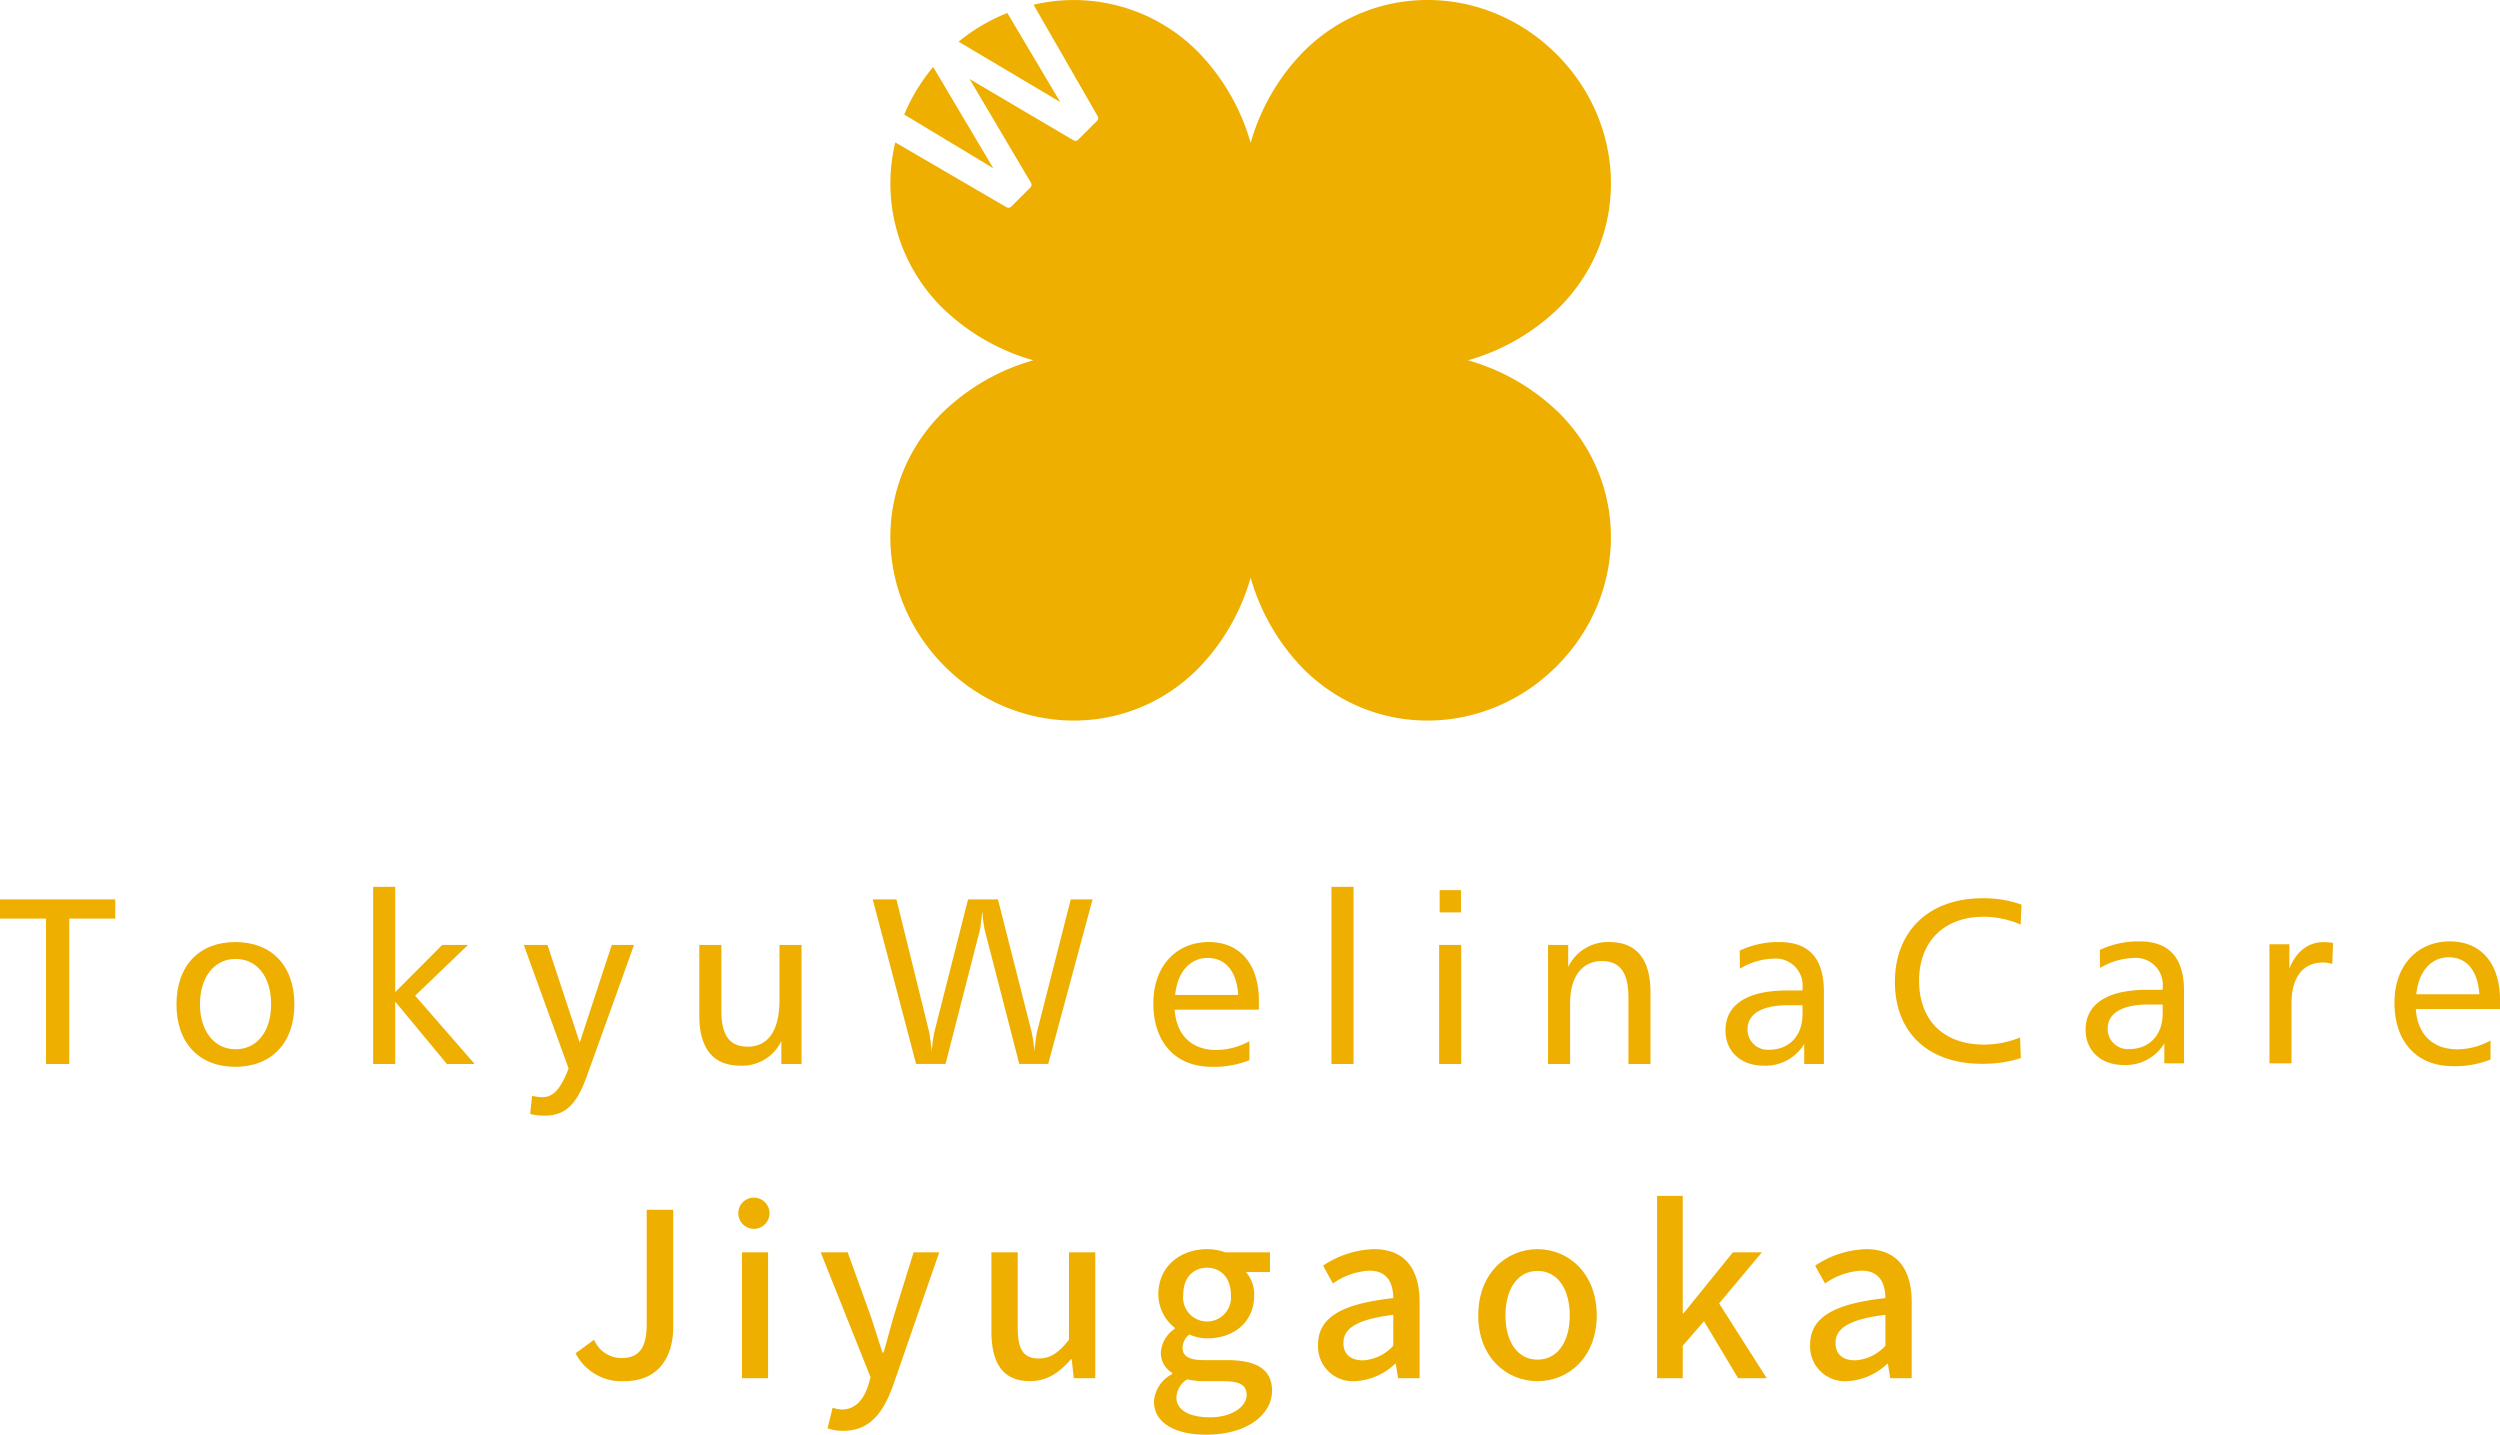
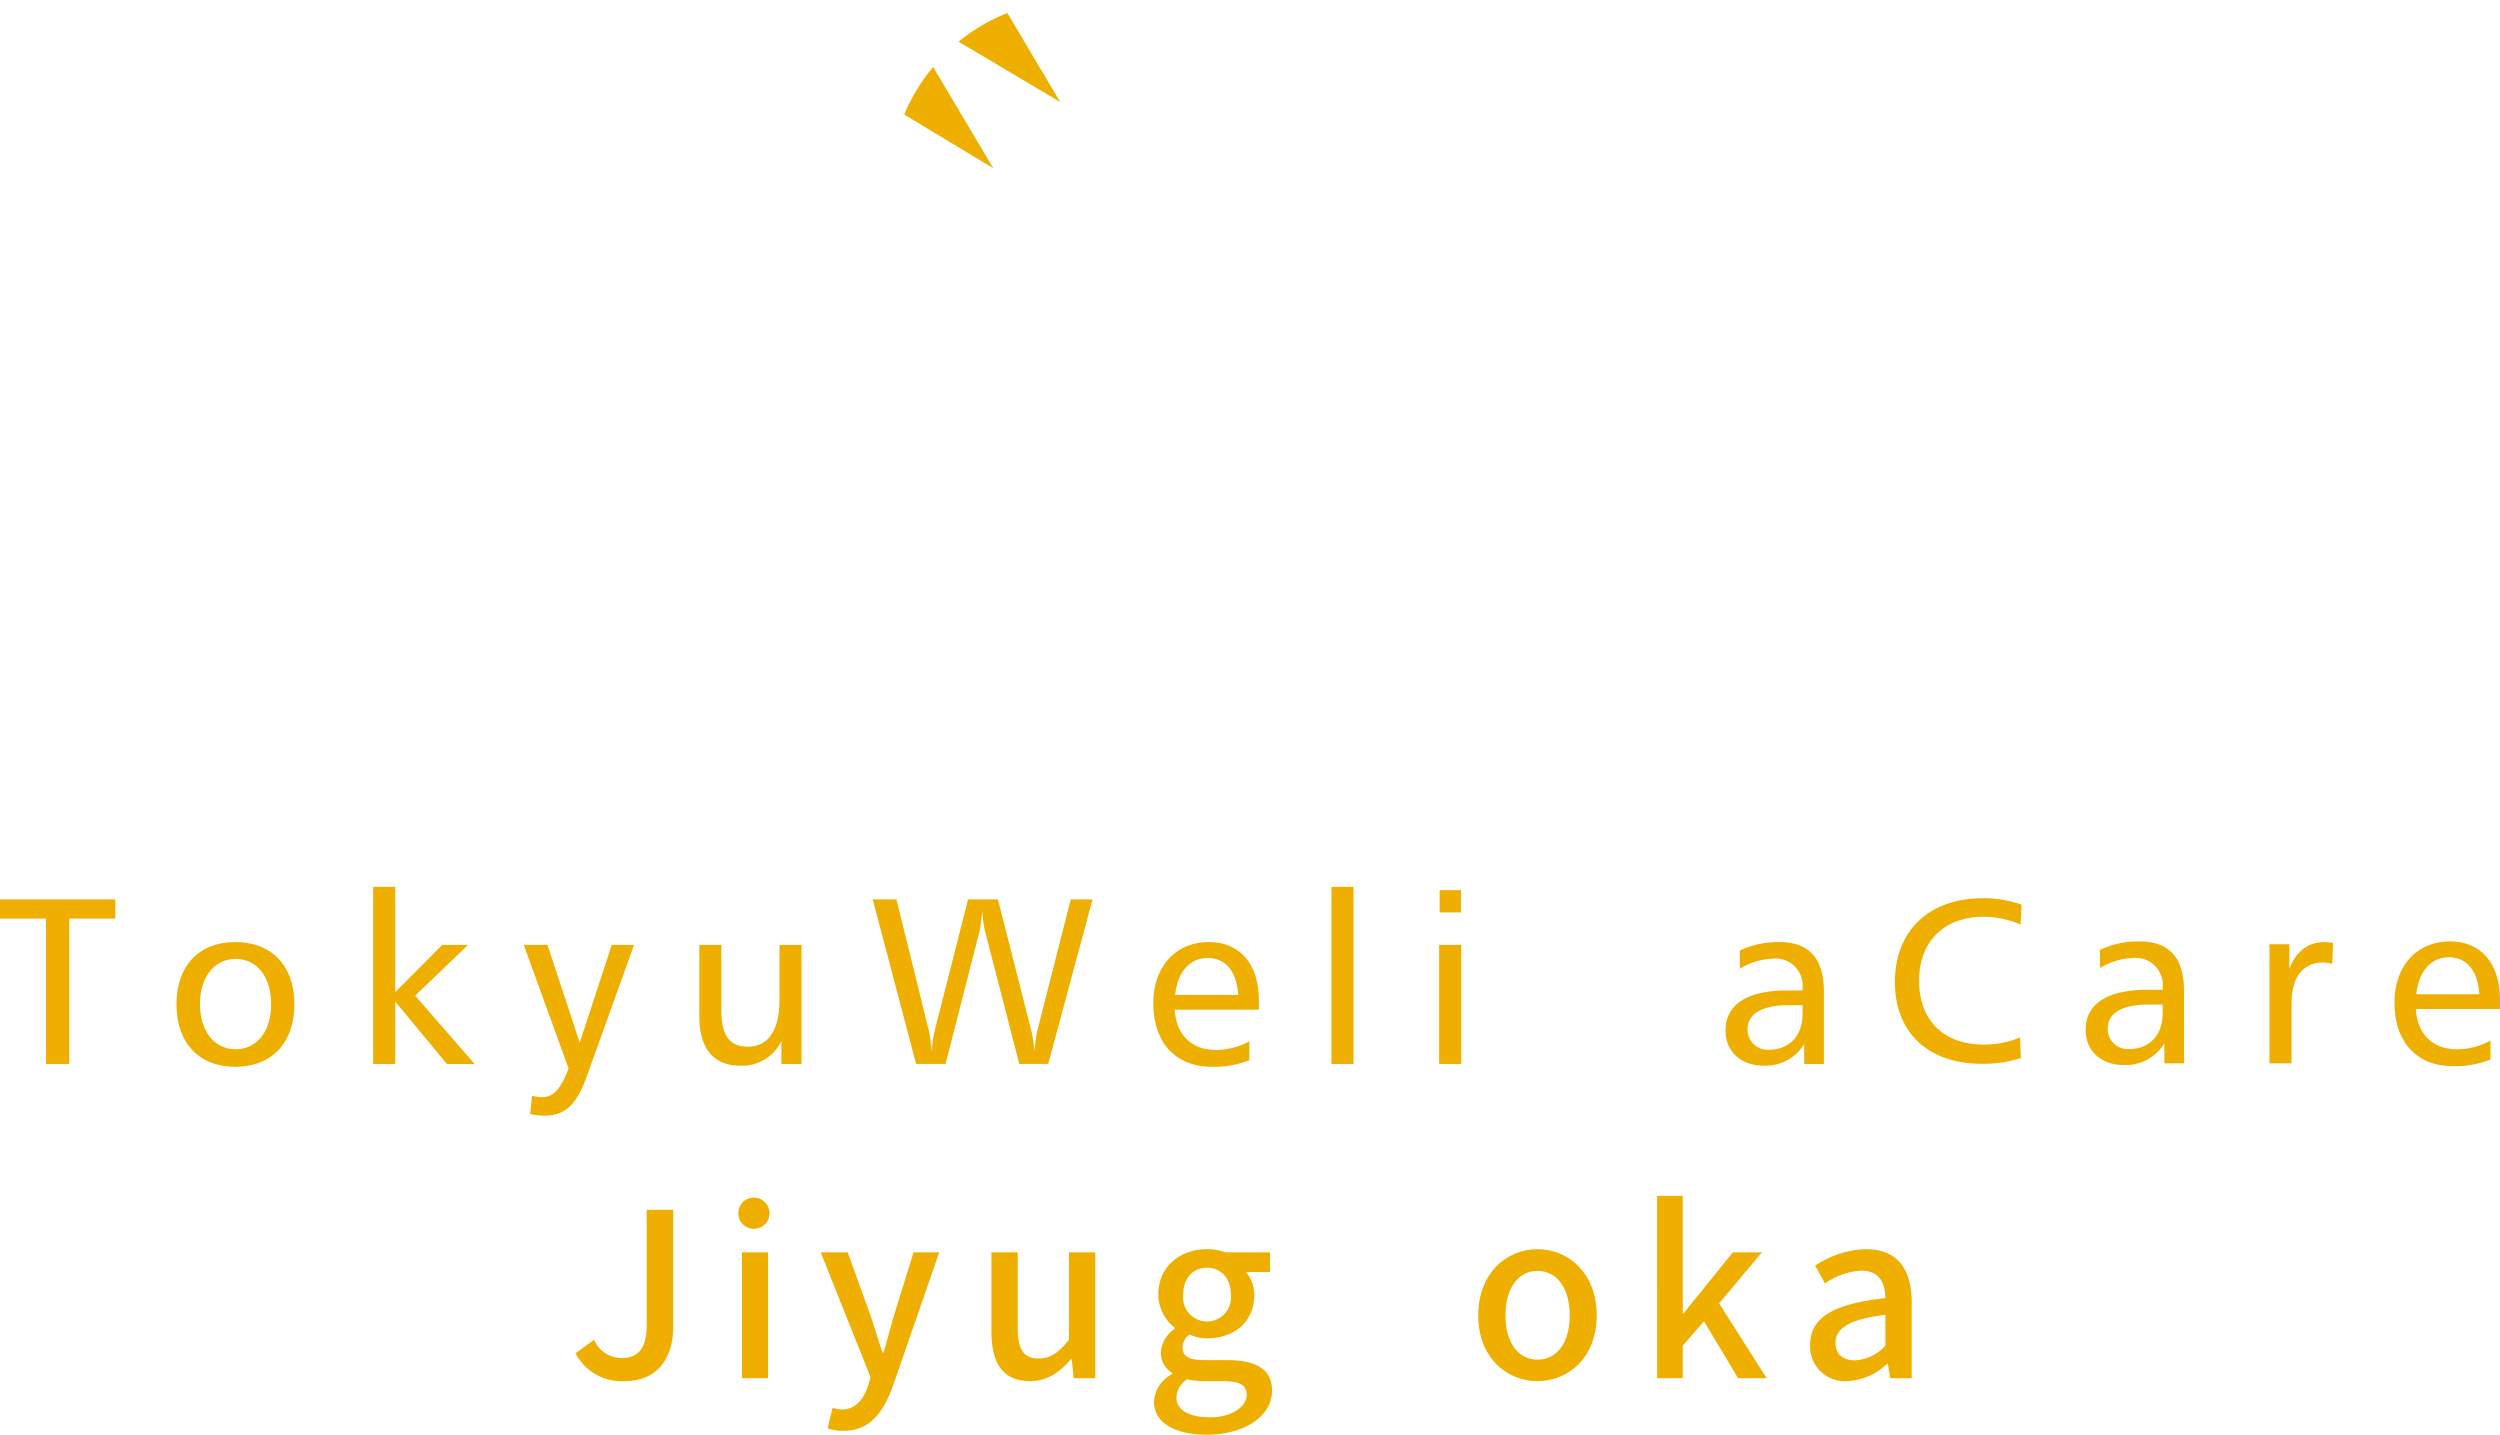
<svg xmlns="http://www.w3.org/2000/svg" viewBox="0 0 317 181.918">
  <g fill="#eeaf00">
    <path d="m125.95 21.334-7.626-12.842a23.487 23.487 0 0 0 -3.669 6.032z" />
    <path d="m14.616 114.043v2.435h-5.835v18.433h-2.946v-18.433h-5.835v-2.435z" />
    <path d="m37.325 127.364c0 4.899-2.917 7.907-7.488 7.907-4.573 0-7.459-3.007-7.459-7.907 0-4.932 2.887-7.911 7.459-7.911 4.601 0 7.488 2.979 7.488 7.911zm-11.97-.033c0 3.461 1.865 5.717 4.511 5.717 2.677 0 4.511-2.198 4.511-5.717 0-3.547-1.834-5.741-4.511-5.741-2.646 0-4.511 2.256-4.511 5.741z" />
    <path d="m50.113 112.45v13.35l5.953-5.982h3.277l-6.705 6.432 7.547 8.663h-3.518l-6.554-7.911v7.911h-2.797v-22.462z" />
    <path d="m69.42 119.817 4.09 12.389 4.06-12.389h2.828l-5.984 16.627c-1.234 3.461-2.646 5.022-5.353 5.022a8.739 8.739 0 0 1 -1.835-.208l.241-2.317a5.243 5.243 0 0 0 1.322.18c1.444 0 2.376-1.202 3.308-3.637l-5.682-15.666z" />
    <path d="m91.47 119.817v8.36c0 3.065 1.021 4.54 3.336 4.54 2.587 0 4.031-2.015 4.031-5.925v-6.975h2.797v15.094h-2.558v-2.918a5.478 5.478 0 0 1 -5.232 3.13c-3.367 0-5.171-2.137-5.171-6.317v-8.989z" />
    <path d="m113.666 114.043 4.121 16.688c.09.359.21 1.234.362 2.586a17.535 17.535 0 0 1 .331-2.468l4.27-16.806h3.788l4.27 16.806a20.233 20.233 0 0 1 .362 2.468 23.902 23.902 0 0 1 .3-2.374l4.301-16.901h2.766l-5.624 20.868h-3.667l-4.391-17.019a17.616 17.616 0 0 1 -.3-2.378c-.151 1.413-.241 2.194-.3 2.378l-4.362 17.019h-3.729l-5.502-20.868z" />
    <path d="m159.625 128.026h-10.675c.21 3.216 2.135 5.112 5.294 5.112a8.9 8.9 0 0 0 4.178-1.112v2.403a12.106 12.106 0 0 1 -4.78.841c-4.54 0-7.398-3.036-7.398-8.058 0-4.691 2.887-7.76 7.038-7.76 3.908 0 6.344 2.766 6.344 7.429zm-6.495-6.558c-2.196 0-3.819 1.716-4.121 4.691h8.001c-.21-3.036-1.624-4.691-3.88-4.691z" />
    <path d="m171.628 112.45v22.462h-2.797v-22.462z" />
    <path d="m185.282 119.817v15.094h-2.797v-15.094zm-.031-6.947v2.824h-2.705v-2.824z" />
-     <path d="m209.282 134.912h-2.797v-8.479c0-3.069-1.052-4.572-3.367-4.572-2.436 0-4.031 1.896-4.031 5.353v7.698h-2.795v-15.094h2.556v2.795a5.575 5.575 0 0 1 5.263-3.158c3.367 0 5.171 2.165 5.171 6.346z" />
    <path d="m231.27 134.912h-2.497v-2.525a5.729 5.729 0 0 1 -5.171 2.738c-2.887 0-4.811-1.835-4.811-4.454 0-3.244 2.676-5.079 7.819-5.079h1.953v-.303a3.417 3.417 0 0 0 -3.729-3.731 8.686 8.686 0 0 0 -4.209 1.267l-.031-2.288a11.383 11.383 0 0 1 5.052-1.083c3.757 0 5.623 2.104 5.623 6.284zm-9.682-4.388a2.55 2.55 0 0 0 2.736 2.583c2.497 0 4.239-1.712 4.239-4.54v-1.111h-1.773c-3.398 0-5.202 1.111-5.202 3.069z" />
    <path d="m256.212 117.236a11.829 11.829 0 0 0 -4.691-.993c-4.993 0-8.181 3.126-8.181 8.12 0 5.022 3.128 8.09 8.209 8.09a12.064 12.064 0 0 0 4.601-.903l.092 2.615a15.576 15.576 0 0 1 -4.932.723c-6.887 0-11.037-4.029-11.037-10.375 0-6.468 4.329-10.616 11.127-10.616a14.152 14.152 0 0 1 4.932.813z" />
    <path d="m276.935 134.827h-2.497v-2.525a5.728 5.728 0 0 1 -5.171 2.738c-2.887 0-4.811-1.835-4.811-4.454 0-3.244 2.677-5.079 7.819-5.079h1.953v-.303a3.418 3.418 0 0 0 -3.729-3.731 8.685 8.685 0 0 0 -4.209 1.267l-.031-2.288a11.38 11.38 0 0 1 5.052-1.083c3.757 0 5.622 2.104 5.622 6.284zm-9.682-4.388a2.55 2.55 0 0 0 2.736 2.583c2.496 0 4.239-1.712 4.239-4.54v-1.111h-1.774c-3.398 0-5.201 1.111-5.201 3.069z" />
    <path d="m295.736 122.226a4.192 4.192 0 0 0 -1.173-.18c-2.525 0-4 1.835-4 5.202v7.58h-2.795v-15.094h2.525v3.097c.842-2.165 2.376-3.371 4.36-3.371a9.538 9.538 0 0 1 1.173.09z" />
    <path d="m317 127.942h-10.675c.21 3.216 2.135 5.112 5.294 5.112a8.899 8.899 0 0 0 4.178-1.111v2.403a12.107 12.107 0 0 1 -4.781.842c-4.54 0-7.398-3.036-7.398-8.058 0-4.691 2.887-7.76 7.038-7.76 3.909 0 6.344 2.766 6.344 7.429zm-6.495-6.558c-2.196 0-3.819 1.716-4.121 4.691h8.001c-.21-3.036-1.624-4.691-3.88-4.691z" />
-     <path d="m186.144 45.684a27.138 27.138 0 0 0 11.568-6.693c8.959-8.957 8.626-23.148-.33-32.105-8.958-8.956-23.148-9.29-32.107-.333a27.116 27.116 0 0 0 -6.693 11.572 27.108 27.108 0 0 0 -6.694-11.568 22.153 22.153 0 0 0 -20.828-5.955l8.123 14.128a.494.494 0 0 1 -.079.596l-2.385 2.382a.497.497 0 0 1 -.602.079l-13.171-7.767 7.78 13.156a.496.496 0 0 1 -.076.602l-2.421 2.421a.492.492 0 0 1 -.6.079l-14.106-8.222a22.153 22.153 0 0 0 5.925 20.933 27.142 27.142 0 0 0 11.571 6.695 27.11 27.11 0 0 0 -11.567 6.692c-8.958 8.957-8.627 23.148.329 32.106 8.958 8.956 23.149 9.289 32.105.333a27.157 27.157 0 0 0 6.696-11.569 27.103 27.103 0 0 0 6.69 11.567c8.959 8.958 23.149 8.626 32.105-.33 8.958-8.958 9.29-23.149.331-32.106a27.122 27.122 0 0 0 -11.568-6.694z" />
    <path d="m134.435 12.938-6.705-11.293a23.405 23.405 0 0 0 -6.18 3.64z" />
    <path d="m72.98 171.592 2.35-1.711a3.785 3.785 0 0 0 3.452 2.321c2.146 0 3.22-1.16 3.22-4.293v-14.504h3.364v14.823c0 3.829-1.856 6.904-6.207 6.904a6.553 6.553 0 0 1 -6.179-3.539z" />
    <path d="m93.619 153.839a1.96 1.96 0 0 1 2.117-1.972 1.977 1.977 0 1 1 -2.117 1.972zm.464 4.96h3.307v15.954h-3.307z" />
    <path d="m113.232 175.711c-1.247 3.423-2.93 5.714-6.294 5.714a5.679 5.679 0 0 1 -2.002-.319l.639-2.611a4.319 4.319 0 0 0 1.16.232c1.74 0 2.756-1.276 3.336-2.988l.318-1.102-6.323-15.838h3.423l2.959 8.209c.464 1.421.957 3.017 1.45 4.496h.145l1.248-4.496 2.553-8.209h3.248z" />
    <path d="m125.712 168.836v-10.037h3.336v9.63c0 2.756.783 3.829 2.669 3.829 1.479 0 2.494-.696 3.829-2.379v-11.081h3.335v15.954h-2.727l-.261-2.408h-.087c-1.45 1.682-3.017 2.785-5.222 2.785-3.394 0-4.873-2.234-4.873-6.294z" />
    <path d="m146.325 177.712a4.215 4.215 0 0 1 2.32-3.481v-.145a2.935 2.935 0 0 1 -1.45-2.64 3.937 3.937 0 0 1 1.77-2.959v-.116a5.46 5.46 0 0 1 -2.089-4.235c0-3.626 2.872-5.743 6.179-5.743a6.647 6.647 0 0 1 2.32.406h5.657v2.495h-3.046a4.317 4.317 0 0 1 1.044 2.93c0 3.481-2.64 5.482-5.976 5.482a5.549 5.549 0 0 1 -2.233-.493 2.114 2.114 0 0 0 -.87 1.682c0 .957.638 1.566 2.669 1.566h2.93c3.771 0 5.743 1.16 5.743 3.887 0 3.075-3.249 5.569-8.354 5.569-3.828-0-6.613-1.421-6.613-4.206zm11.748-.841c0-1.334-1.044-1.74-2.988-1.74h-2.407a10.143 10.143 0 0 1 -2.146-.232 2.87 2.87 0 0 0 -1.363 2.321c0 1.566 1.624 2.495 4.264 2.495 2.785-0 4.642-1.363 4.642-2.843zm-2.002-12.734c0-2.146-1.334-3.394-3.017-3.394s-3.017 1.218-3.017 3.394a3.041 3.041 0 1 0 6.033 0z" />
-     <path d="m167.127 170.519c0-3.423 2.9-5.192 9.543-5.917-.029-1.856-.696-3.481-3.046-3.481a8.774 8.774 0 0 0 -4.612 1.624l-1.247-2.262a12.218 12.218 0 0 1 6.439-2.089c3.975 0 5.802 2.524 5.802 6.759v9.601h-2.727l-.29-1.827h-.087a7.934 7.934 0 0 1 -5.076 2.204 4.408 4.408 0 0 1 -4.699-4.612zm9.543.116v-3.916c-4.729.58-6.323 1.769-6.323 3.568 0 1.566 1.073 2.204 2.494 2.204a5.625 5.625 0 0 0 3.829-1.856z" />
    <path d="m187.44 166.806c0-5.337 3.567-8.412 7.513-8.412 3.944 0 7.513 3.075 7.513 8.412 0 5.279-3.568 8.325-7.513 8.325-3.945-0-7.513-3.046-7.513-8.325zm11.603 0c0-3.394-1.566-5.656-4.09-5.656-2.495 0-4.062 2.263-4.062 5.656 0 3.365 1.566 5.598 4.062 5.598 2.523 0 4.09-2.234 4.09-5.598z" />
    <path d="m210.121 151.635h3.249v14.91h.087l6.266-7.745h3.684l-5.424 6.469 6.033 9.485h-3.626l-4.322-7.223-2.697 3.104v4.119h-3.249z" />
    <path d="m229.525 170.519c0-3.423 2.9-5.192 9.543-5.917-.029-1.856-.696-3.481-3.046-3.481a8.774 8.774 0 0 0 -4.612 1.624l-1.247-2.262a12.218 12.218 0 0 1 6.439-2.089c3.975 0 5.802 2.524 5.802 6.759v9.601h-2.727l-.29-1.827h-.087a7.934 7.934 0 0 1 -5.076 2.204 4.408 4.408 0 0 1 -4.699-4.612zm9.543.116v-3.916c-4.729.58-6.323 1.769-6.323 3.568 0 1.566 1.073 2.204 2.494 2.204a5.625 5.625 0 0 0 3.829-1.856z" />
  </g>
</svg>